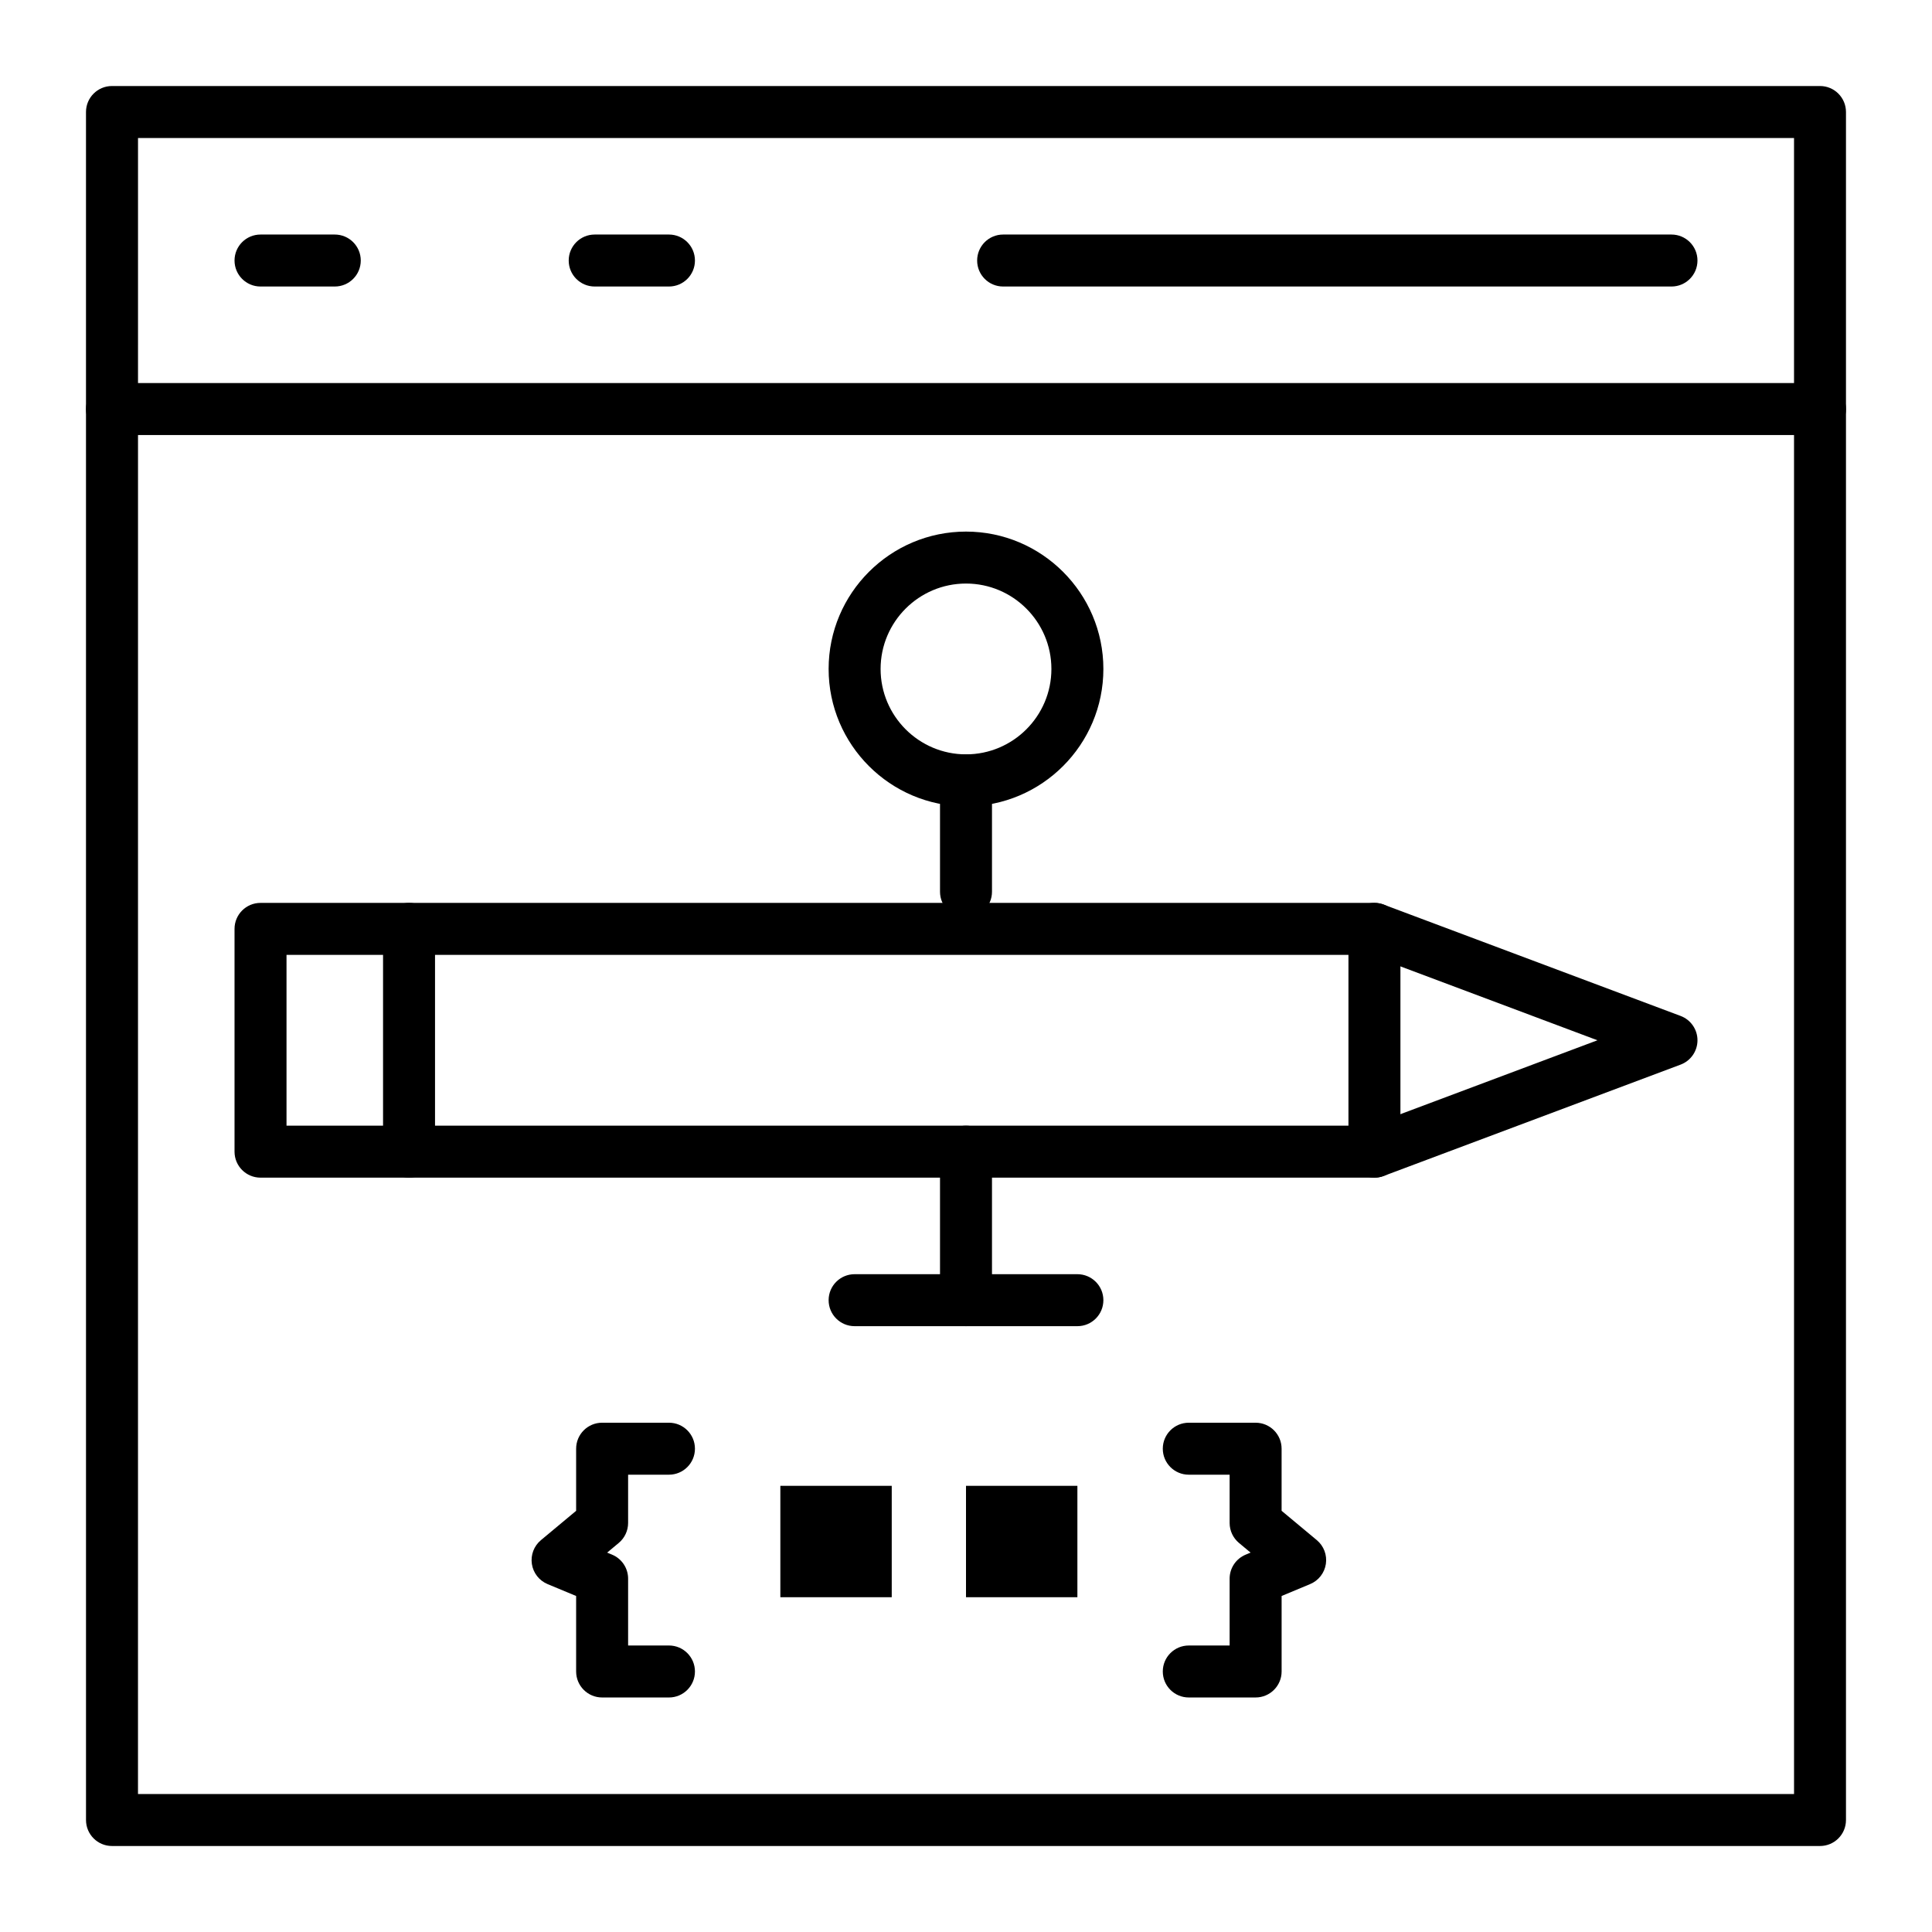
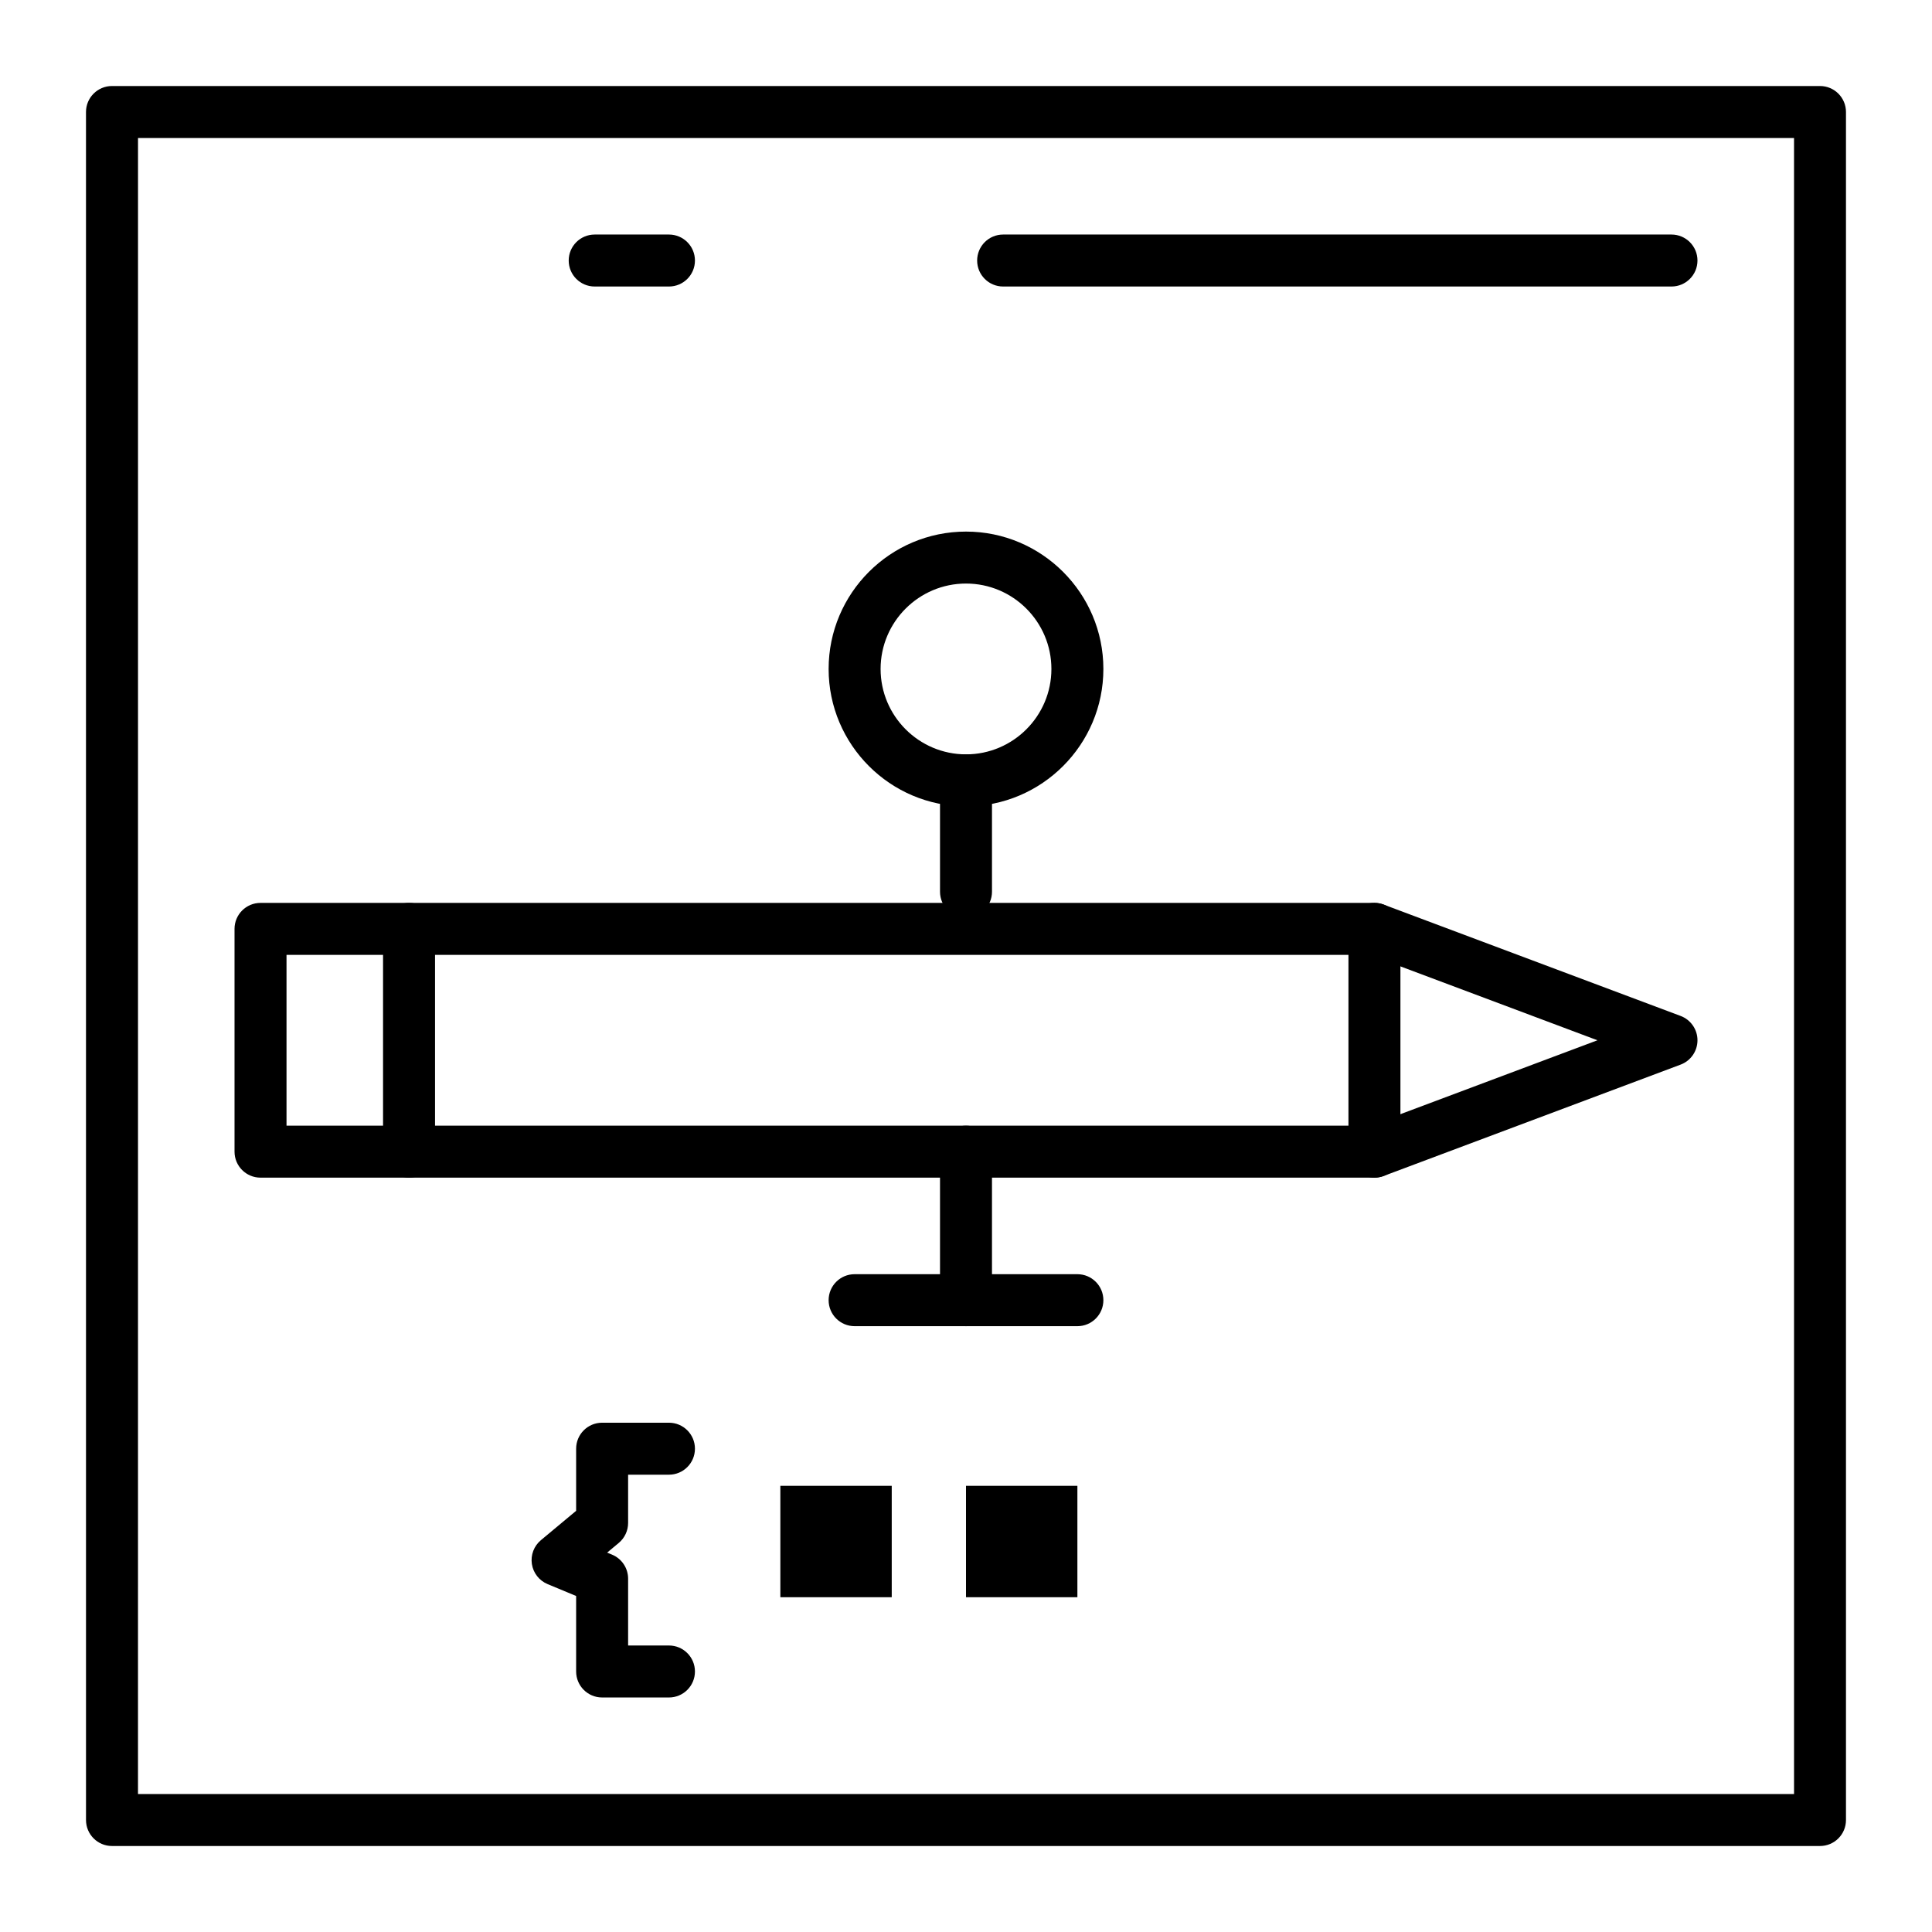
<svg xmlns="http://www.w3.org/2000/svg" fill="#000000" width="800px" height="800px" version="1.1" viewBox="144 144 512 512">
  <g>
    <path d="m321.28 593.85h-17.711c-3.805 0-6.887-3.082-6.887-6.887v-20.008l-7.57-3.152c-2.223-0.926-3.801-2.945-4.16-5.328-0.359-2.383 0.551-4.777 2.402-6.32l9.328-7.773v-16.461c0-3.805 3.082-6.887 6.887-6.887h17.711c3.805 0 6.887 3.082 6.887 6.887 0 3.805-3.082 6.887-6.887 6.887h-10.824v12.793c0 2.043-0.91 3.984-2.481 5.293l-3.074 2.562 1.316 0.547c2.566 1.07 4.238 3.578 4.238 6.359v17.711h10.824c3.805 0 6.887 3.082 6.887 6.887 0.004 3.809-3.082 6.891-6.887 6.891z" />
-     <path d="m476.75 593.85h-17.711c-3.805 0-6.887-3.082-6.887-6.887 0-3.805 3.082-6.887 6.887-6.887h10.824v-17.711c0-2.781 1.672-5.289 4.238-6.359l1.316-0.547-3.074-2.562c-1.57-1.309-2.481-3.25-2.481-5.293v-12.793h-10.824c-3.805 0-6.887-3.082-6.887-6.887s3.082-6.887 6.887-6.887h17.711c3.805 0 6.887 3.082 6.887 6.887v16.453l9.328 7.773c1.852 1.543 2.762 3.938 2.402 6.32-0.359 2.383-1.938 4.402-4.16 5.328l-7.566 3.156v20.008c0 3.801-3.086 6.887-6.891 6.887z" />
    <path d="m586.96 219.93h-177.12c-3.805 0-6.887-3.082-6.887-6.887 0-3.805 3.082-6.887 6.887-6.887h177.12c3.805 0 6.887 3.082 6.887 6.887 0 3.805-3.086 6.887-6.887 6.887z" />
-     <path d="m232.72 219.93h-19.68c-3.805 0-6.887-3.082-6.887-6.887 0-3.805 3.082-6.887 6.887-6.887h19.68c3.805 0 6.887 3.082 6.887 6.887 0 3.805-3.082 6.887-6.887 6.887z" />
    <path d="m321.28 219.93h-19.68c-3.805 0-6.887-3.082-6.887-6.887 0-3.805 3.082-6.887 6.887-6.887h19.68c3.805 0 6.887 3.082 6.887 6.887 0.004 3.805-3.082 6.887-6.887 6.887z" />
-     <path d="m626.32 259.29h-452.64c-3.805 0-6.887-3.082-6.887-6.887 0-3.805 3.082-6.887 6.887-6.887h452.64c3.805 0 6.887 3.082 6.887 6.887 0 3.805-3.082 6.887-6.887 6.887z" />
    <path d="m626.32 633.21h-452.64c-3.805 0-6.887-3.082-6.887-6.887l-0.004-452.64c0-3.805 3.082-6.887 6.887-6.887h452.64c3.805 0 6.887 3.082 6.887 6.887v452.64c0.004 3.805-3.078 6.887-6.883 6.887zm-445.75-13.777h438.87l-0.004-438.86h-438.86z" />
    <path d="m400 357.69c-20.074 0-36.406-16.332-36.406-36.406s16.332-36.406 36.406-36.406 36.406 16.332 36.406 36.406-16.332 36.406-36.406 36.406zm0-59.043c-12.48 0-22.633 10.152-22.633 22.633 0 12.48 10.152 22.633 22.633 22.633s22.633-10.152 22.633-22.633c-0.004-12.477-10.152-22.633-22.633-22.633z" />
    <path d="m400 387.21c-3.805 0-6.887-3.082-6.887-6.887v-29.52c0-3.805 3.082-6.887 6.887-6.887s6.887 3.082 6.887 6.887v29.52c0 3.801-3.086 6.887-6.887 6.887z" />
    <path d="m508.24 456.09h-295.2c-3.805 0-6.887-3.082-6.887-6.887v-59.039c0-3.805 3.082-6.887 6.887-6.887h295.2c0.828 0 1.645 0.148 2.418 0.438l78.719 29.52c2.691 1.008 4.473 3.578 4.473 6.449 0 2.871-1.781 5.441-4.469 6.449l-78.719 29.52c-0.777 0.289-1.594 0.438-2.422 0.438zm-288.31-13.773h287.06l60.352-22.633-60.352-22.633h-287.06z" />
    <path d="m508.24 456.09c-3.805 0-6.887-3.082-6.887-6.887v-59.039c0-3.805 3.082-6.887 6.887-6.887 3.805 0 6.887 3.082 6.887 6.887v59.039c0 3.805-3.082 6.887-6.887 6.887z" />
    <path d="m252.4 456.09c-3.805 0-6.887-3.082-6.887-6.887v-59.039c0-3.805 3.082-6.887 6.887-6.887 3.805 0 6.887 3.082 6.887 6.887v59.039c0 3.805-3.082 6.887-6.887 6.887z" />
    <path d="m400 495.45c-3.805 0-6.887-3.082-6.887-6.887v-39.359c0-3.805 3.082-6.887 6.887-6.887s6.887 3.082 6.887 6.887v39.359c0 3.805-3.086 6.887-6.887 6.887z" />
    <path d="m429.52 495.45h-59.039c-3.805 0-6.887-3.082-6.887-6.887 0-3.805 3.082-6.887 6.887-6.887h59.039c3.805 0 6.887 3.082 6.887 6.887 0 3.805-3.082 6.887-6.887 6.887z" />
    <path d="m350.8 537.76h29.52v29.52h-29.52z" />
    <path d="m400 537.76h29.52v29.52h-29.52z" />
  </g>
</svg>